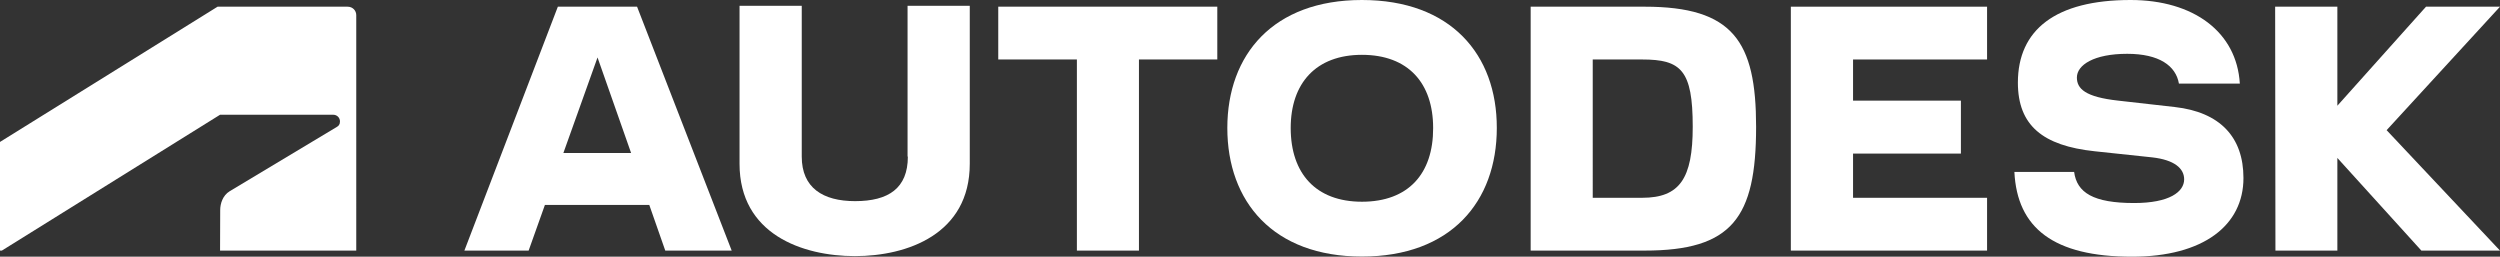
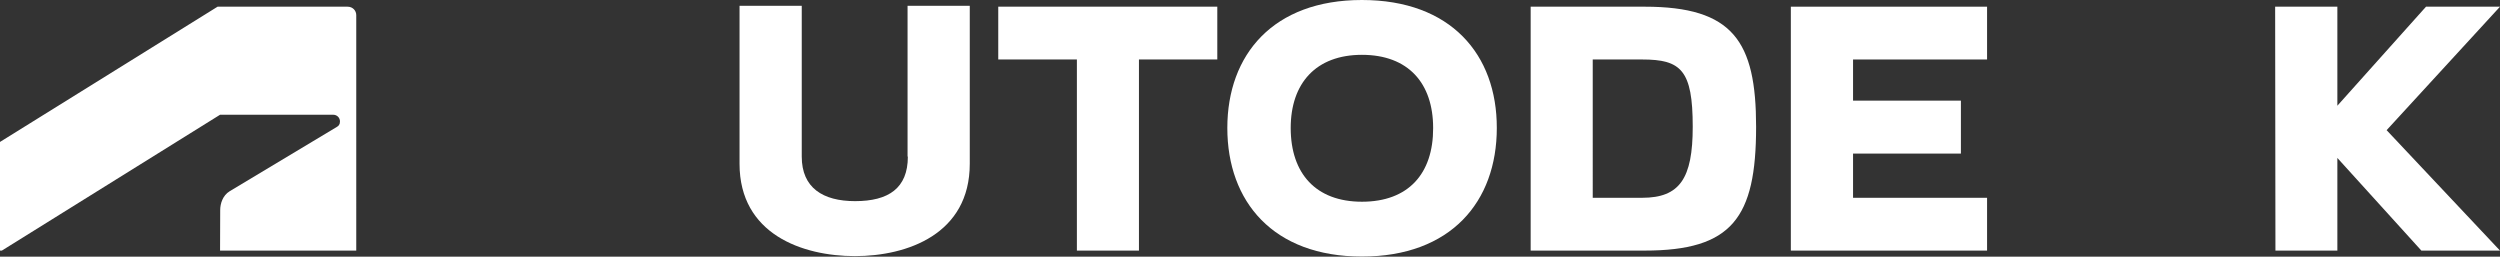
<svg xmlns="http://www.w3.org/2000/svg" xmlns:ns1="http://sodipodi.sourceforge.net/DTD/sodipodi-0.dtd" xmlns:ns2="http://www.inkscape.org/namespaces/inkscape" width="335" height="34.397" viewBox="0 0 335 34.397" fill="none" version="1.1" id="svg20" ns1:docname="primary-logo-1.svg" ns2:version="1.1.1 (3bf5ae0d25, 2021-09-20)">
  <rect x="0" y="0" width="335" height="34.397" fill="#333333" stroke="none" />
  <defs id="defs24" />
  <ns1:namedview id="namedview22" pagecolor="#ff4248" bordercolor="#666666" borderopacity="1.0" ns2:pageshadow="2" ns2:pageopacity="0" ns2:pagecheckerboard="0" showgrid="false" ns2:zoom="2.526" ns2:cx="168.05226" ns2:cy="17.418844" ns2:window-width="2560" ns2:window-height="1391" ns2:window-x="0" ns2:window-y="30" ns2:window-maximized="1" ns2:current-layer="svg20" />
  <path d="M 0.253,33.578 29.488,15.376 H 44.66 c 0.468,0 0.896,0.37 0.896,0.897 0,0.428 -0.195,0.604 -0.428,0.74 l -14.355,8.614 c -0.935,0.565 -1.266,1.676 -1.266,2.514 l -0.019,5.437 h 18.25 V 2.026 c 0,-0.604 -0.468,-1.13 -1.169,-1.13 H 29.157 L 0,19.02 v 14.558 z" fill="#000000" id="path2" style="fill:#ffffff" />
  <path d="m 239.973,33.579 h 26.294 V 26.504 H 248.309 V 20.58 h 14.452 V 13.486 H 248.309 V 7.971 h 17.958 V 0.896 h -26.294 z" fill="#000000" id="path4" style="fill:#ffffff" />
-   <path d="M 74.752,0.896 62.228,33.579 h 8.609 l 2.181,-6.12 h 13.985 l 2.142,6.12 h 8.901 L 85.367,0.896 Z m 0.74,19.606 4.577,-12.804 4.499,12.804 z" fill="#000000" id="path6" style="fill:#ffffff" />
  <path d="m 133.766,7.971 h 10.537 v 25.608 h 8.317 V 7.971 h 10.498 V 0.896 h -29.352 z" fill="#000000" id="path8" style="fill:#ffffff" />
  <path d="m 121.652,20.989 c 0,4.249 -2.61,5.964 -7.07,5.964 -4.324,0 -7.148,-1.793 -7.148,-5.964 V 0.779 h -8.336 v 21.165 c 0,9.432 8.414,12.375 15.464,12.375 7.012,0 15.387,-2.943 15.387,-12.375 V 0.779 h -8.336 v 20.21 z" fill="#000000" id="path10" style="fill:#ffffff" />
  <path d="m 335,0.896 h -9.914 l -11.88,13.272 V 0.896 h -8.337 l 0.039,32.683 h 8.298 V 21.165 l 11.257,12.414 H 335 L 319.808,17.442 Z" fill="#000000" id="path12" style="fill:#ffffff" />
  <path d="m 220.379,0.896 h -15.27 v 32.683 h 15.27 c 11.706,0 14.939,-4.366 14.939,-16.585 0,-11.479 -3.097,-16.098 -14.939,-16.098 z m -0.331,25.608 h -6.622 V 7.971 h 6.622 c 5.22,0 6.778,1.422 6.778,9.023 0,6.938 -1.753,9.51 -6.778,9.51 z" fill="#000000" id="path14" style="fill:#ffffff" />
-   <path d="m 291.45,14.344 -7.596,-0.858 c -4.441,-0.487 -5.551,-1.598 -5.551,-3.099 0,-1.676 2.279,-3.176 6.739,-3.176 4.285,0 6.525,1.598 6.934,3.995 h 8.161 C 299.727,4.287 293.943,0 285.49,0 c -10.05,0 -15.094,3.995 -15.094,11.07 0,5.749 3.35,8.458 10.283,9.198 l 7.713,0.819 c 2.941,0.331 4.285,1.461 4.285,2.942 0,1.676 -1.967,3.177 -6.7,3.177 -5.473,0 -7.674,-1.384 -8.044,-4.171 h -8.005 c 0.37,7.523 5.259,11.362 15.757,11.362 9.582,0 14.938,-4.209 14.938,-10.543 0,-5.515 -3.174,-8.828 -9.173,-9.51 z" fill="#000000" id="path16" style="fill:#ffffff" />
  <path d="m 182.497,0 c -11.881,0 -18.035,7.308 -18.035,17.15 0,9.881 6.154,17.228 18.035,17.228 11.92,0 18.075,-7.347 18.075,-17.228 C 200.591,7.308 194.417,0 182.497,0 Z m 0,27.031 c -6.155,0 -9.543,-3.762 -9.543,-9.881 0,-6.003 3.388,-9.803 9.543,-9.803 6.213,0 9.544,3.8 9.544,9.803 0.019,6.139 -3.331,9.881 -9.544,9.881 z" fill="#000000" id="path18" style="fill:#ffffff" />
</svg>